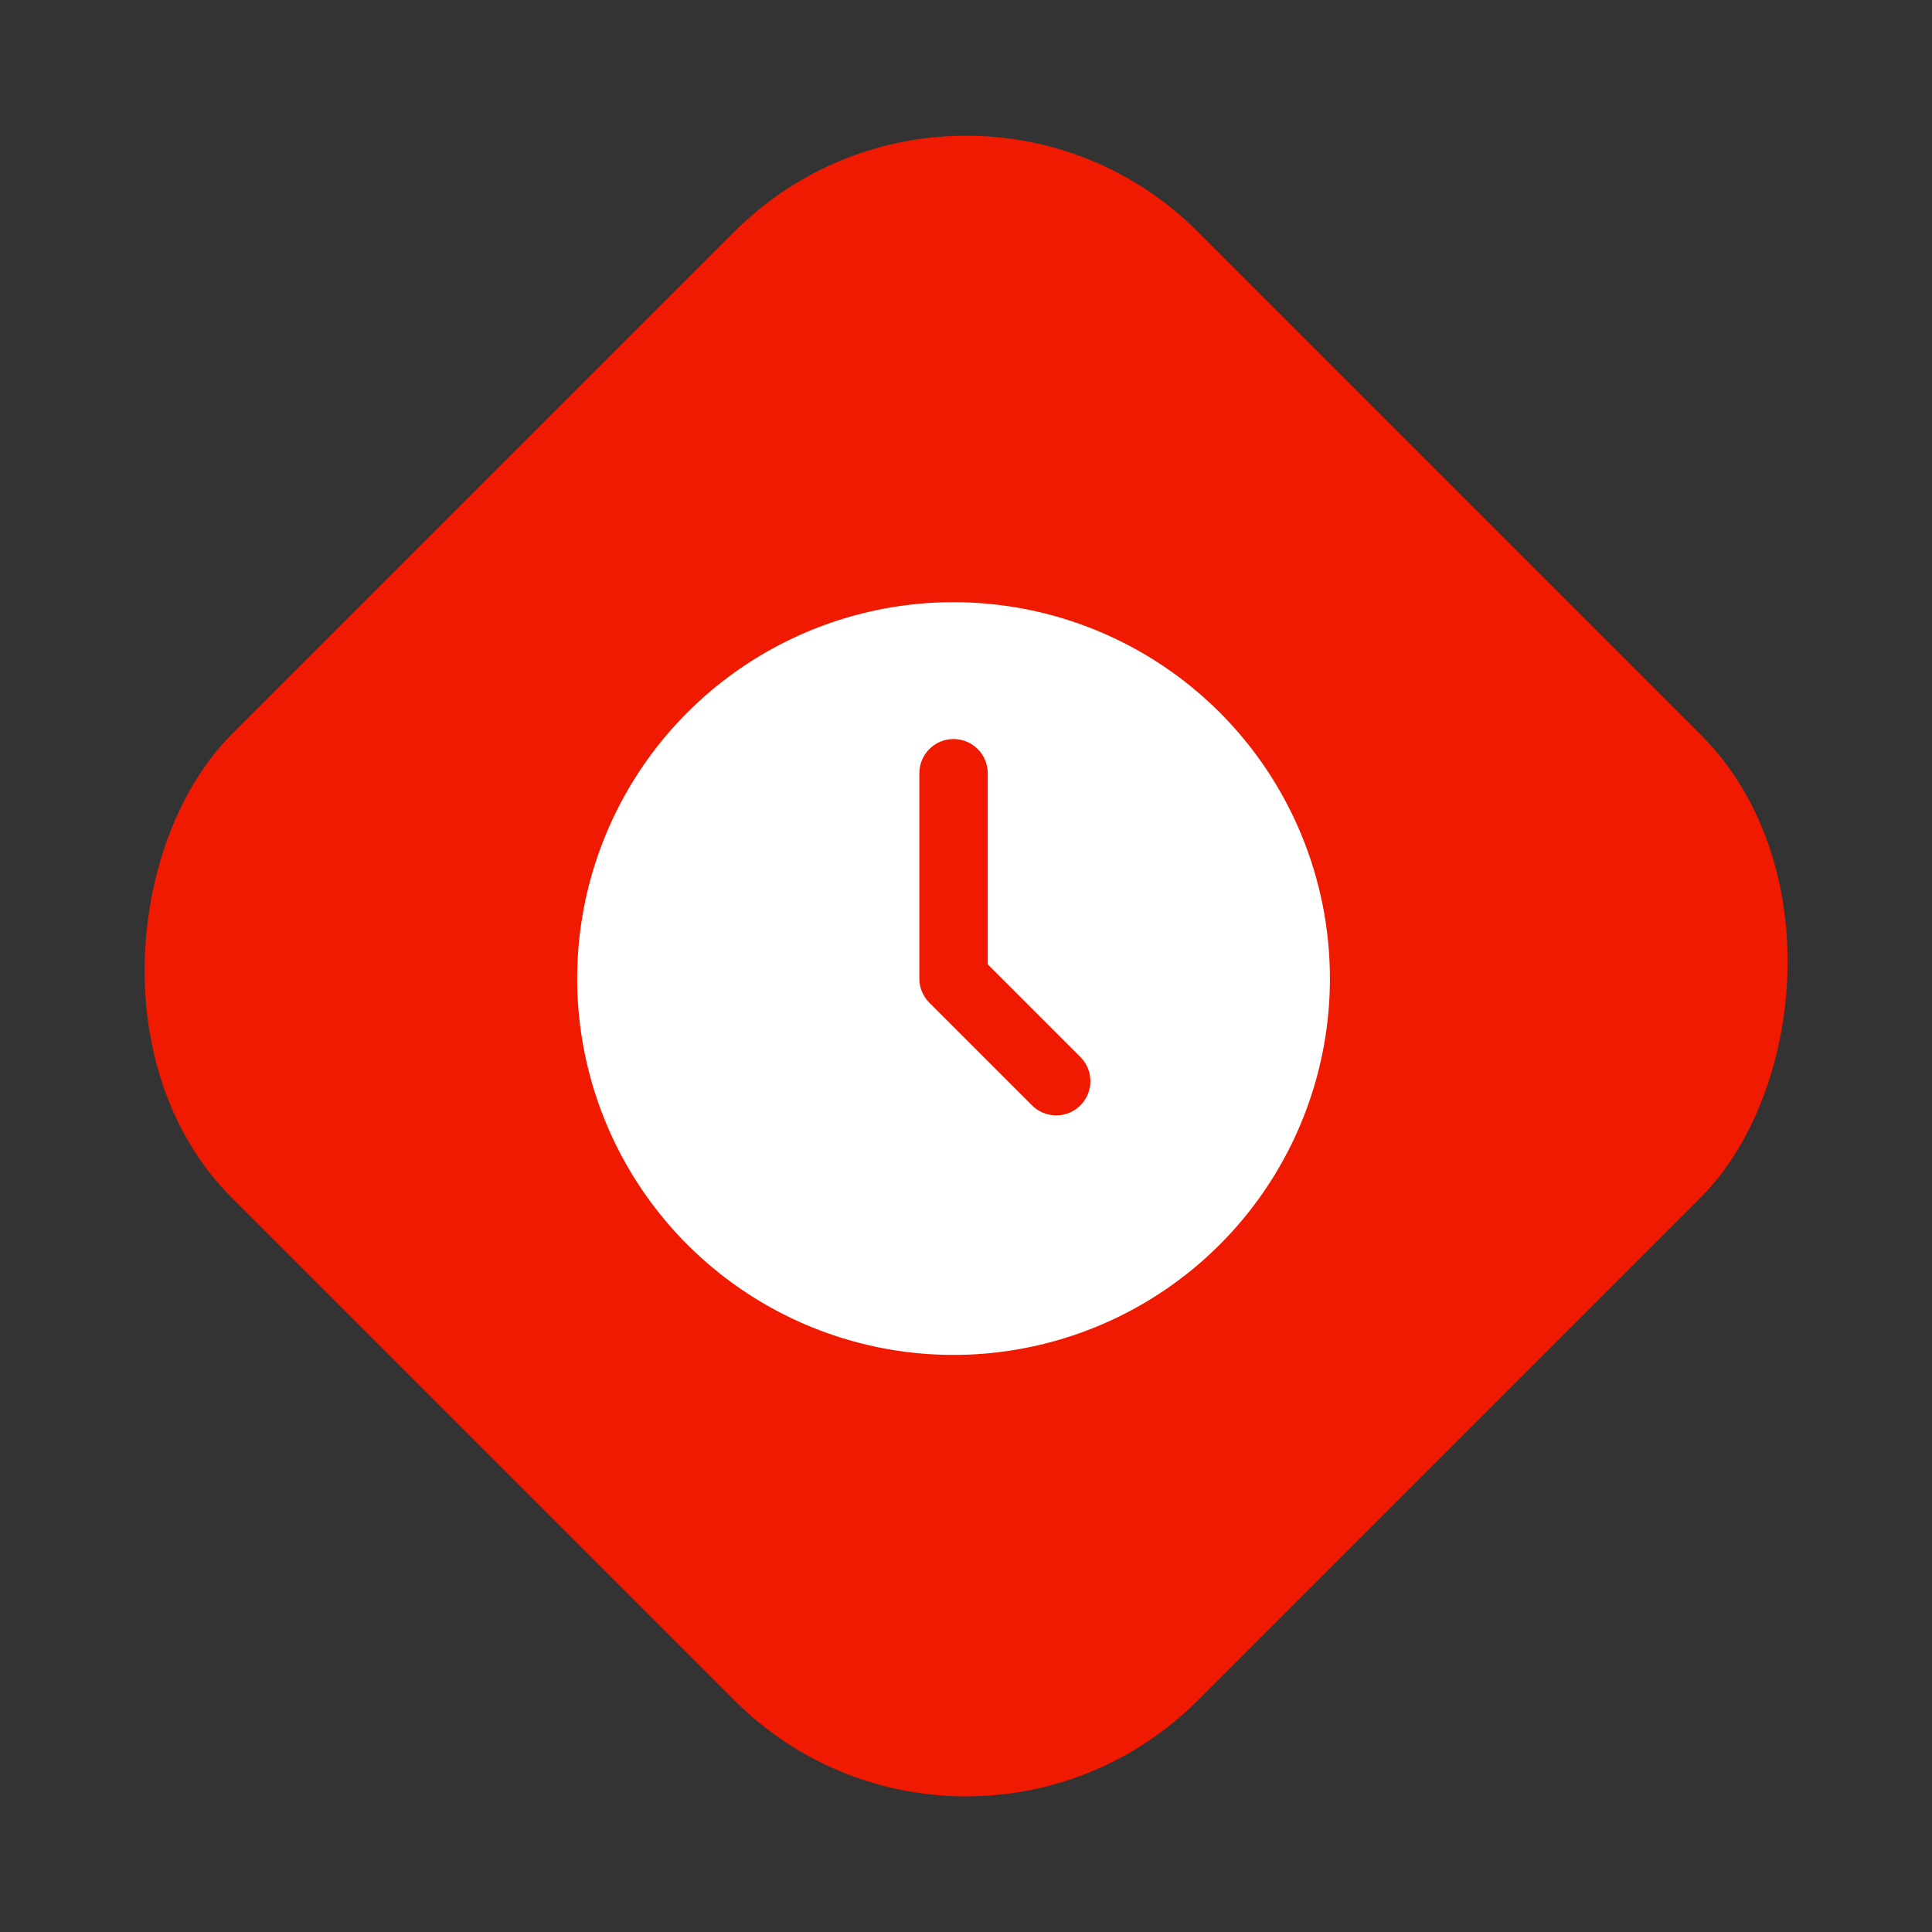
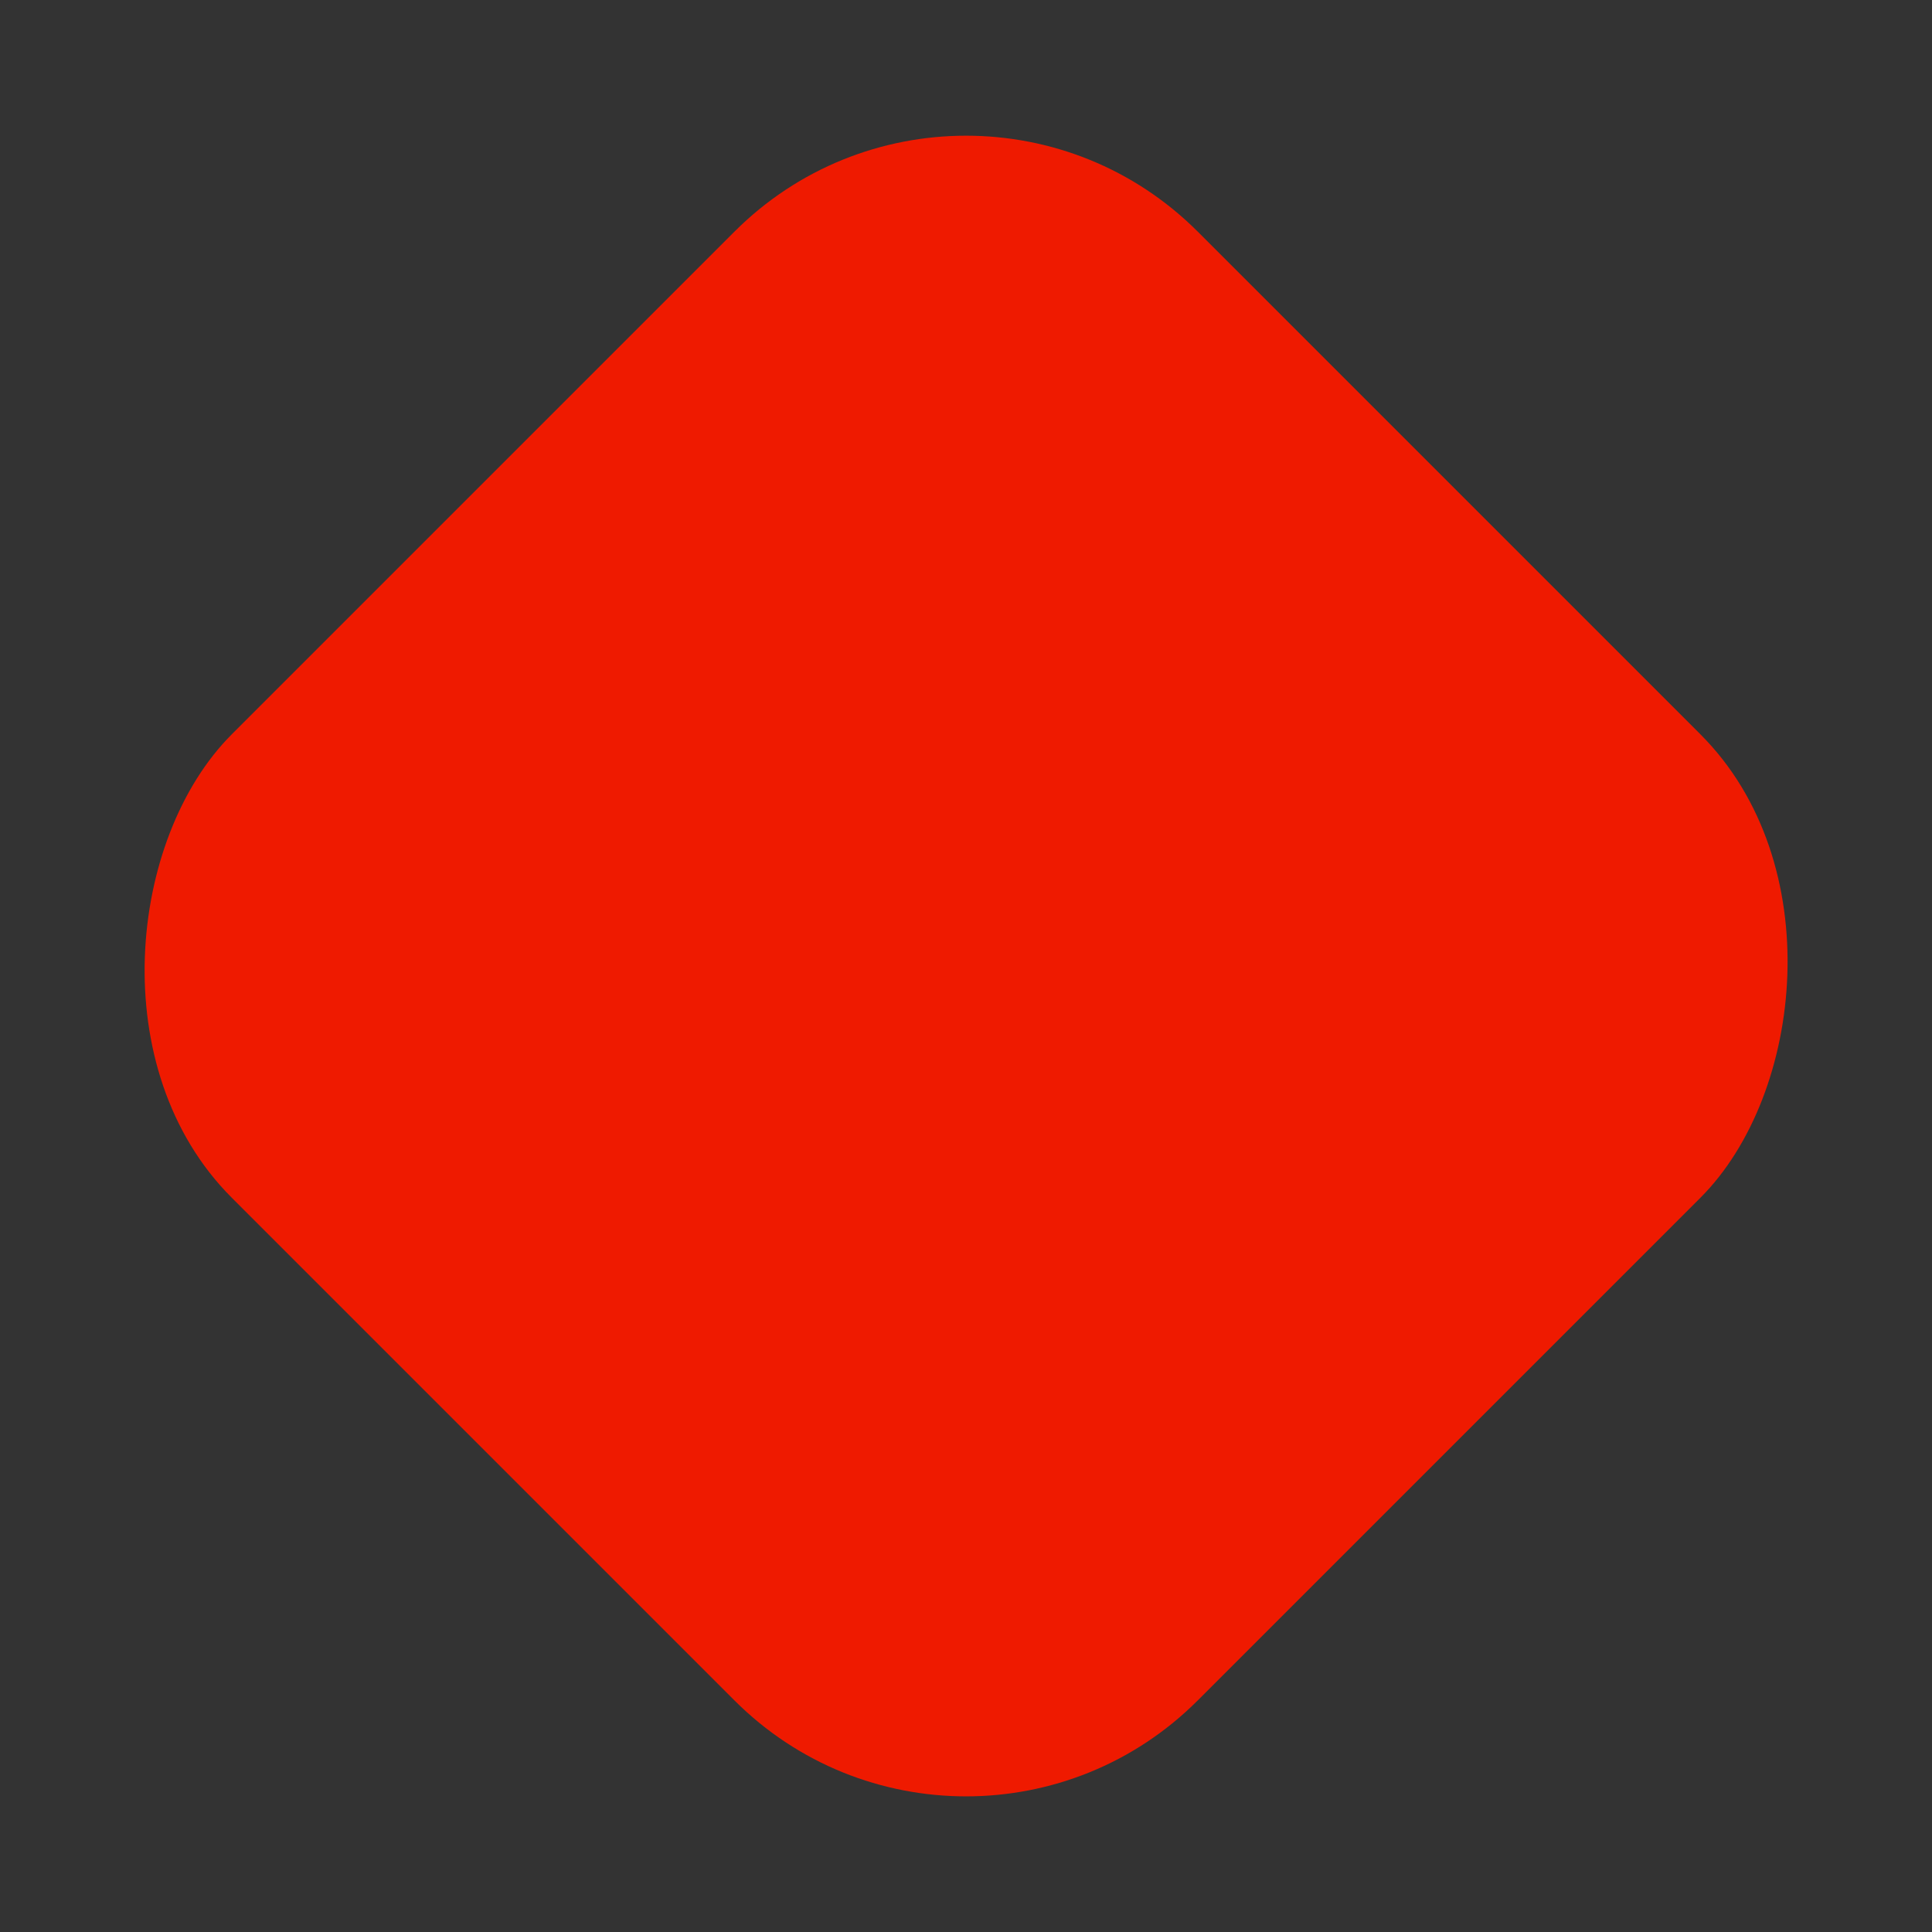
<svg xmlns="http://www.w3.org/2000/svg" width="77" height="77" viewBox="0 0 77 77" fill="none">
  <rect x="0" y="0" width="77" height="77" fill="#333333" stroke="none" />
  <rect x="38.504" width="54.449" height="54.449" rx="13.057" transform="rotate(45 38.504 0)" fill="#EF1A00" />
-   <path d="M38.004 24C35.037 24 32.137 24.88 29.67 26.528C27.204 28.176 25.281 30.519 24.146 33.26C23.01 36.001 22.713 39.017 23.292 41.926C23.871 44.836 25.299 47.509 27.397 49.607C29.495 51.704 32.168 53.133 35.078 53.712C37.987 54.291 41.003 53.993 43.744 52.858C46.485 51.723 48.828 49.8 50.476 47.334C52.124 44.867 53.004 41.967 53.004 39C53.004 35.022 51.424 31.206 48.611 28.393C45.797 25.58 41.982 24 38.004 24ZM43.059 44.055C42.803 44.311 42.456 44.454 42.095 44.454C41.733 44.454 41.386 44.311 41.131 44.055L37.04 39.964C36.784 39.708 36.64 39.362 36.64 39V30.818C36.64 30.456 36.784 30.11 37.04 29.854C37.295 29.598 37.642 29.454 38.004 29.454C38.366 29.454 38.712 29.598 38.968 29.854C39.224 30.11 39.367 30.456 39.367 30.818V38.435L43.059 42.127C43.315 42.383 43.458 42.729 43.458 43.091C43.458 43.453 43.315 43.799 43.059 44.055Z" fill="white" />
</svg>